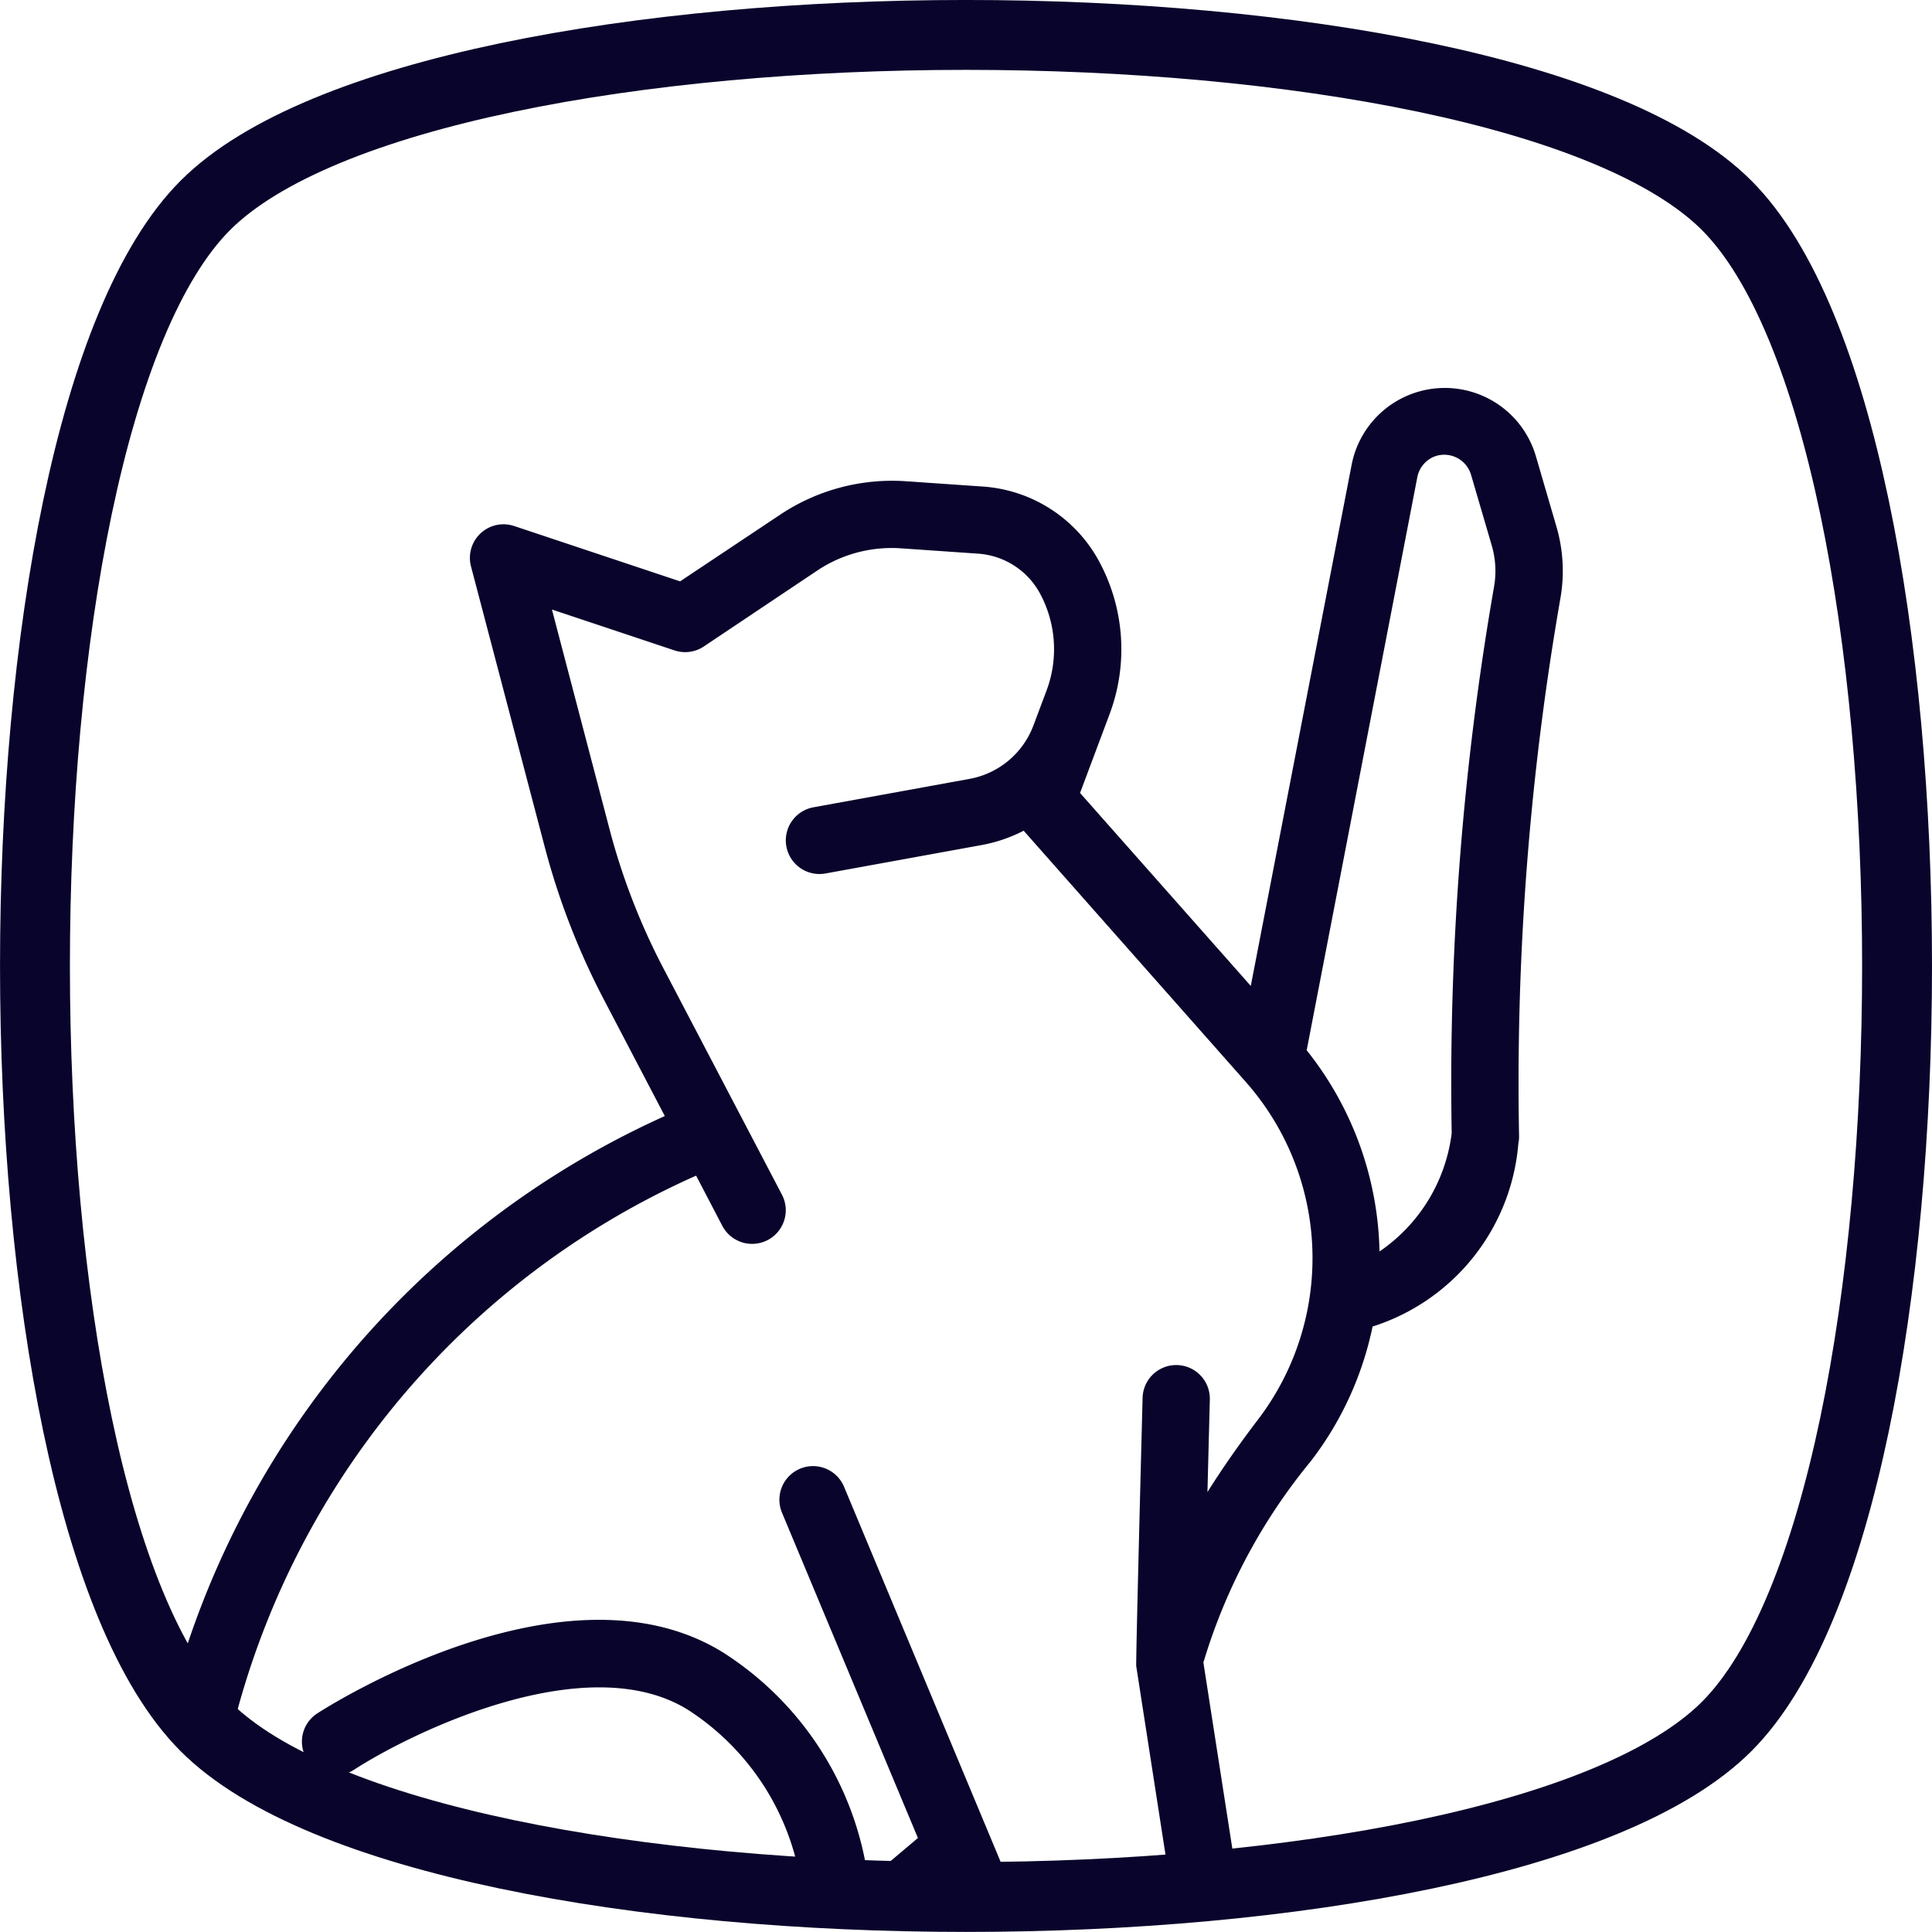
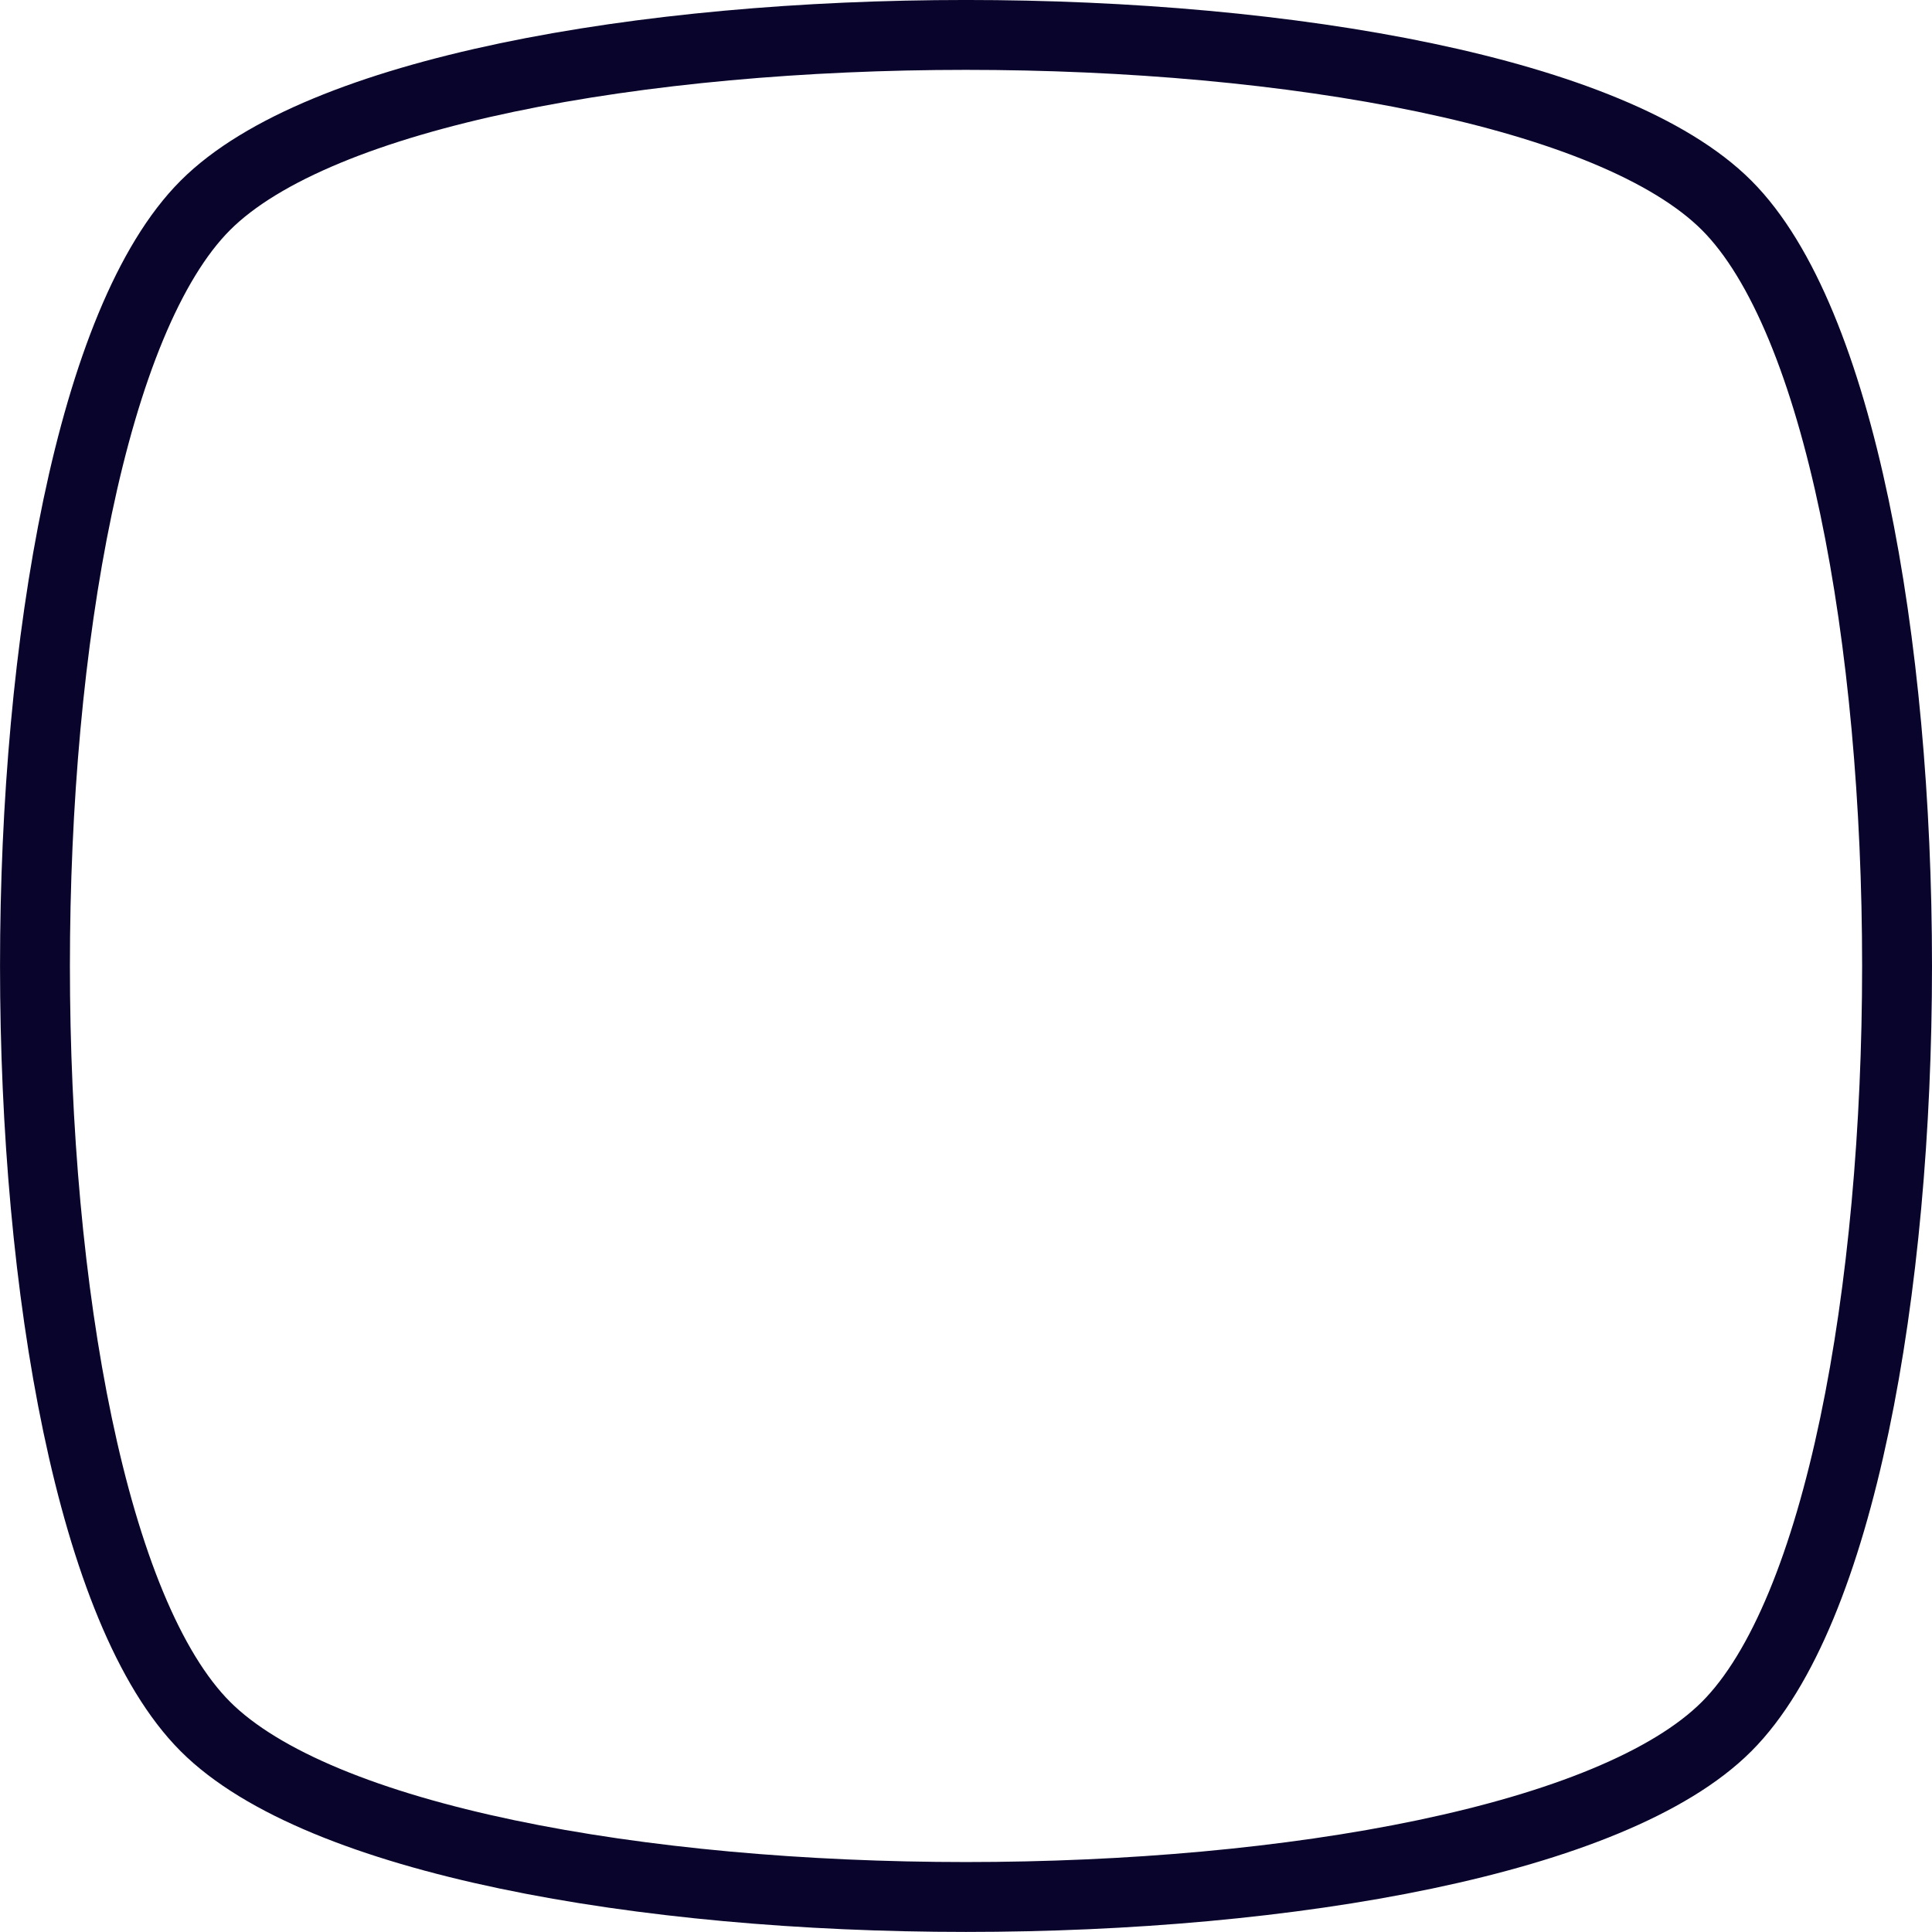
<svg xmlns="http://www.w3.org/2000/svg" width="27.646" height="27.646" viewBox="0 0 27.646 27.646">
  <defs>
    <linearGradient id="linear-gradient" x1="0.873" y1="0.15" x2="0" y2="1.124" gradientUnits="objectBoundingBox">
      <stop offset="0" stop-color="#0a82e5" />
      <stop offset="1" stop-color="#0a3084" />
    </linearGradient>
    <clipPath id="clip-path">
      <path id="Path_1577" data-name="Path 1577" d="M4267.261,696.869h0c3.252,3.252,3.252,18.516,0,21.768s-18.517,3.252-21.768,0-3.252-18.516,0-21.768h0C4248.744,693.618,4264.009,693.618,4267.261,696.869Z" transform="translate(-3721.121 -595.056)" fill="url(#linear-gradient)" />
    </clipPath>
  </defs>
  <g id="addPet_koty" transform="translate(-148.499 -199.499)">
-     <path id="Path_29" data-name="Path 29" d="M4267.261,696.869h0c3.252,3.252,3.252,18.516,0,21.768s-18.517,3.252-21.768,0-3.252-18.516,0-21.768h0C4248.744,693.618,4264.009,693.618,4267.261,696.869Z" transform="translate(-4094.055 -494.432)" fill="none" stroke="#09042b" stroke-width="1" />
+     <path id="Path_29" data-name="Path 29" d="M4267.261,696.869h0c3.252,3.252,3.252,18.516,0,21.768s-18.517,3.252-21.768,0-3.252-18.516,0-21.768C4248.744,693.618,4264.009,693.618,4267.261,696.869Z" transform="translate(-4094.055 -494.432)" fill="none" stroke="#09042b" stroke-width="1" />
    <g id="Mask_Group_36" data-name="Mask Group 36" transform="translate(-372.933 100.625)" clip-path="url(#clip-path)">
-       <path id="toyger-cat" d="M29.574,4.928,29.28,3.921a1.358,1.358,0,0,0-2.637.123L25.2,11.5,22.757,8.739,23.18,7.61a2.644,2.644,0,0,0-.139-2.164,2.049,2.049,0,0,0-1.68-1.092l-1.1-.076a2.886,2.886,0,0,0-1.791.476l-1.436.957-2.375-.792a.481.481,0,0,0-.617.579L15.1,9.523a10.429,10.429,0,0,0,.839,2.164l.876,1.675A12.705,12.705,0,0,0,9.4,23.617l-.213,2A1.977,1.977,0,0,1,8.4,27a2.224,2.224,0,0,1-1.588.426,5.6,5.6,0,0,1-4.058-1.973c-.489-.8-.3-2.18.534-3.888.8-1.639.8-2.2.556-2.531a.652.652,0,0,0-.636-.251A3.318,3.318,0,0,0,1.66,20,7.44,7.44,0,0,0,.384,22.157a5.83,5.83,0,0,0-.135,3.75,5.8,5.8,0,0,0,3.064,3.285,19.368,19.368,0,0,0,9.267,1.978h1.671a2.22,2.22,0,0,0,1.891,1.059h7.025a.481.481,0,0,0,.452-.646A2.475,2.475,0,0,0,21.809,30,11.932,11.932,0,0,1,18.3,28.875a6.277,6.277,0,0,0,1.452-3.345l1.07-.907,2.57,6.15a2.364,2.364,0,0,0,2.186,1.456h1.726a.481.481,0,0,0,.481-.481A2.366,2.366,0,0,0,25.8,29.4l-1.278-8.218A8.246,8.246,0,0,1,26.06,18.3a4.733,4.733,0,0,0,.883-1.926,3.006,3.006,0,0,0,2.086-2.619.481.481,0,0,0,.01-.108,40.448,40.448,0,0,1,.59-7.684A2.263,2.263,0,0,0,29.574,4.928ZM25.3,17.71q-.4.524-.72,1.033l.034-1.324a.481.481,0,1,0-.962-.025s-.1,3.812-.091,3.84L24.906,29.9a.481.481,0,0,0,.4.4l.307.046a1.409,1.409,0,0,1,1.126.922H25.58a1.4,1.4,0,0,1-1.3-.864l-4.9-11.737a.481.481,0,1,0-.888.371l1.945,4.655-.711.6a4.574,4.574,0,0,0-2.076-3.254c-2.254-1.4-5.664.778-5.808.871a.481.481,0,1,0,.523.808c.839-.543,3.333-1.756,4.779-.861a3.618,3.618,0,0,1,1.634,2.6,5.074,5.074,0,0,1-1.45,4.082.481.481,0,0,0-.114.416c.1.5.648.891,1.831,1.3a23.786,23.786,0,0,0,2.564.689,1.527,1.527,0,0,1,.66.322H16.142a1.257,1.257,0,0,1-1.236-1.027L14.4,27.52a.481.481,0,1,0-.946.176l.467,2.511H12.58a18.217,18.217,0,0,1-8.827-1.871A4.876,4.876,0,0,1,1.163,25.6a4.882,4.882,0,0,1,.13-3.132,6.817,6.817,0,0,1,1.592-2.386,10.583,10.583,0,0,1-.458,1.054c-.7,1.424-1.345,3.415-.491,4.812a6.512,6.512,0,0,0,4.776,2.428,3.184,3.184,0,0,0,2.271-.616,2.93,2.93,0,0,0,1.156-2.045l.213-2a11.745,11.745,0,0,1,6.911-9.5l.375.718a.481.481,0,1,0,.853-.446l-1.7-3.247a9.472,9.472,0,0,1-.762-1.964L15.2,6.114l1.754.585a.481.481,0,0,0,.419-.056L19,5.554a1.919,1.919,0,0,1,1.19-.316l1.1.076a1.092,1.092,0,0,1,.9.582,1.681,1.681,0,0,1,.088,1.376l-.19.506a1.208,1.208,0,0,1-.91.759l-2.236.407a.481.481,0,1,0,.172.947l2.236-.407a2.146,2.146,0,0,0,.6-.205l3.177,3.593A3.809,3.809,0,0,1,25.3,17.71ZM28.681,5.788a41.455,41.455,0,0,0-.606,7.819A2.406,2.406,0,0,1,27.042,15.3,4.765,4.765,0,0,0,26,12.421l1.583-8.2a.4.4,0,0,1,.255-.3.4.4,0,0,1,.513.262L28.649,5.2A1.3,1.3,0,0,1,28.681,5.788Z" transform="translate(514.13 101.482)" fill="#09042b" />
-     </g>
+       </g>
  </g>
</svg>